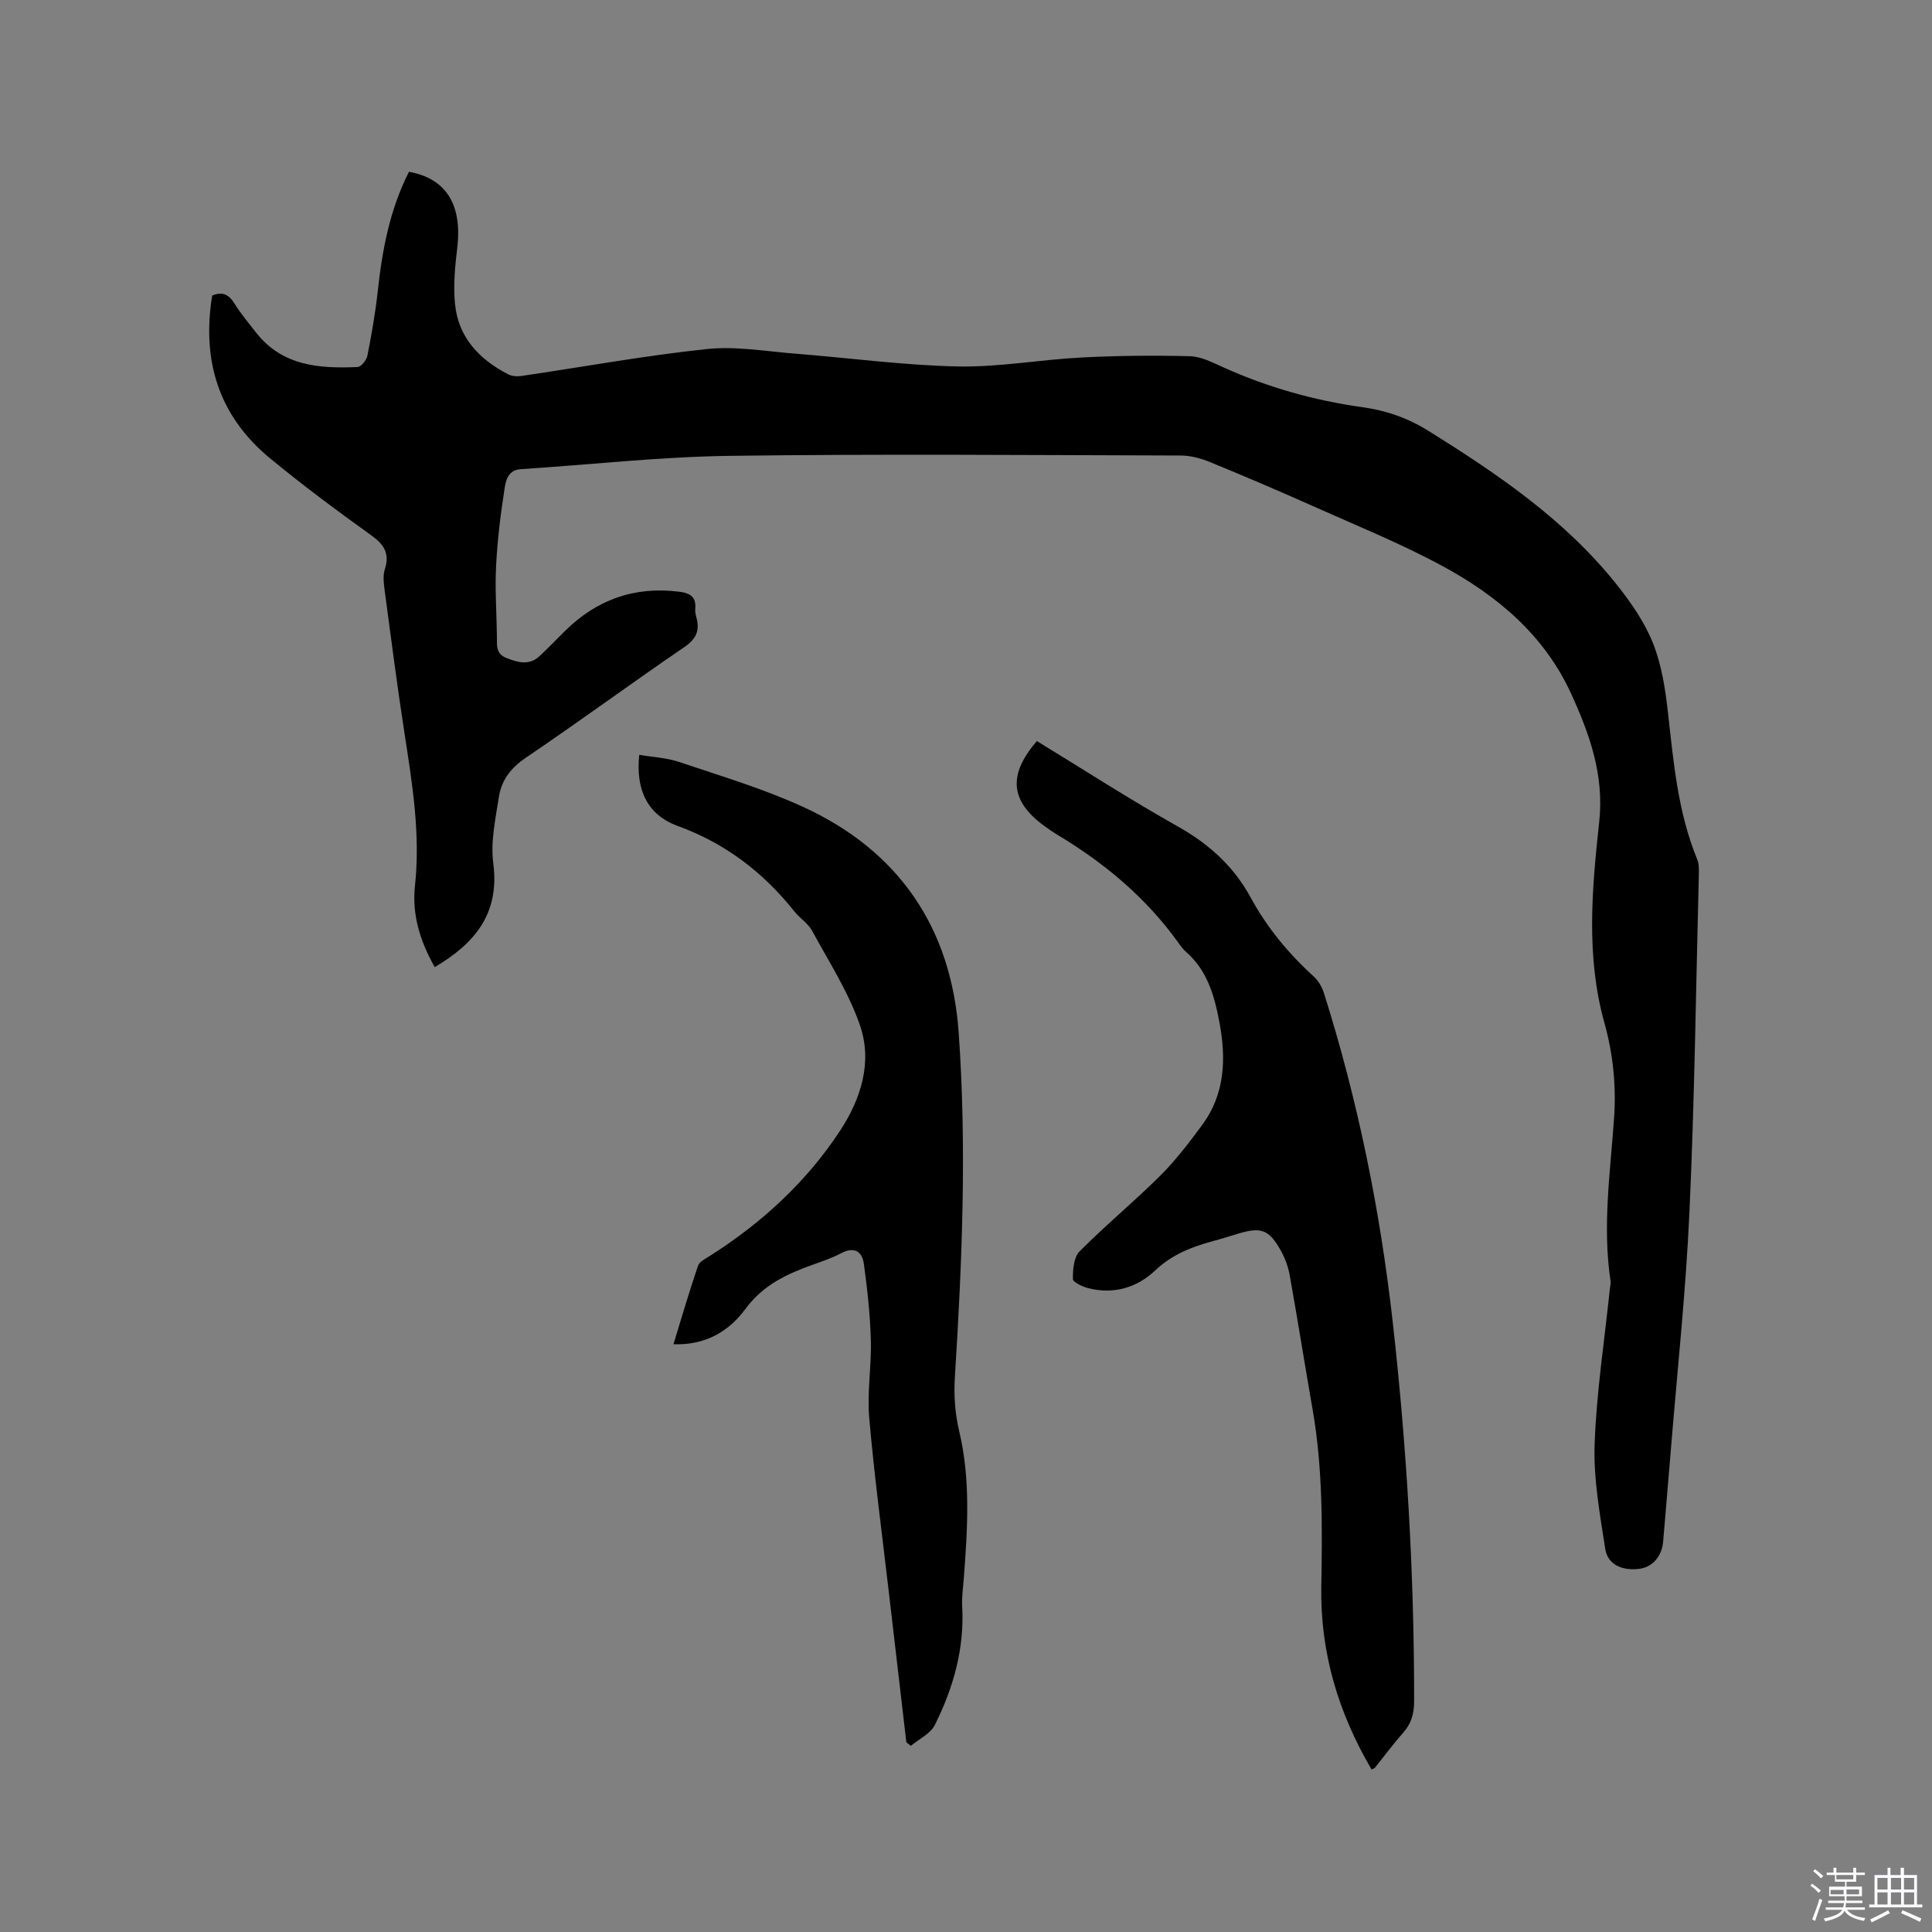
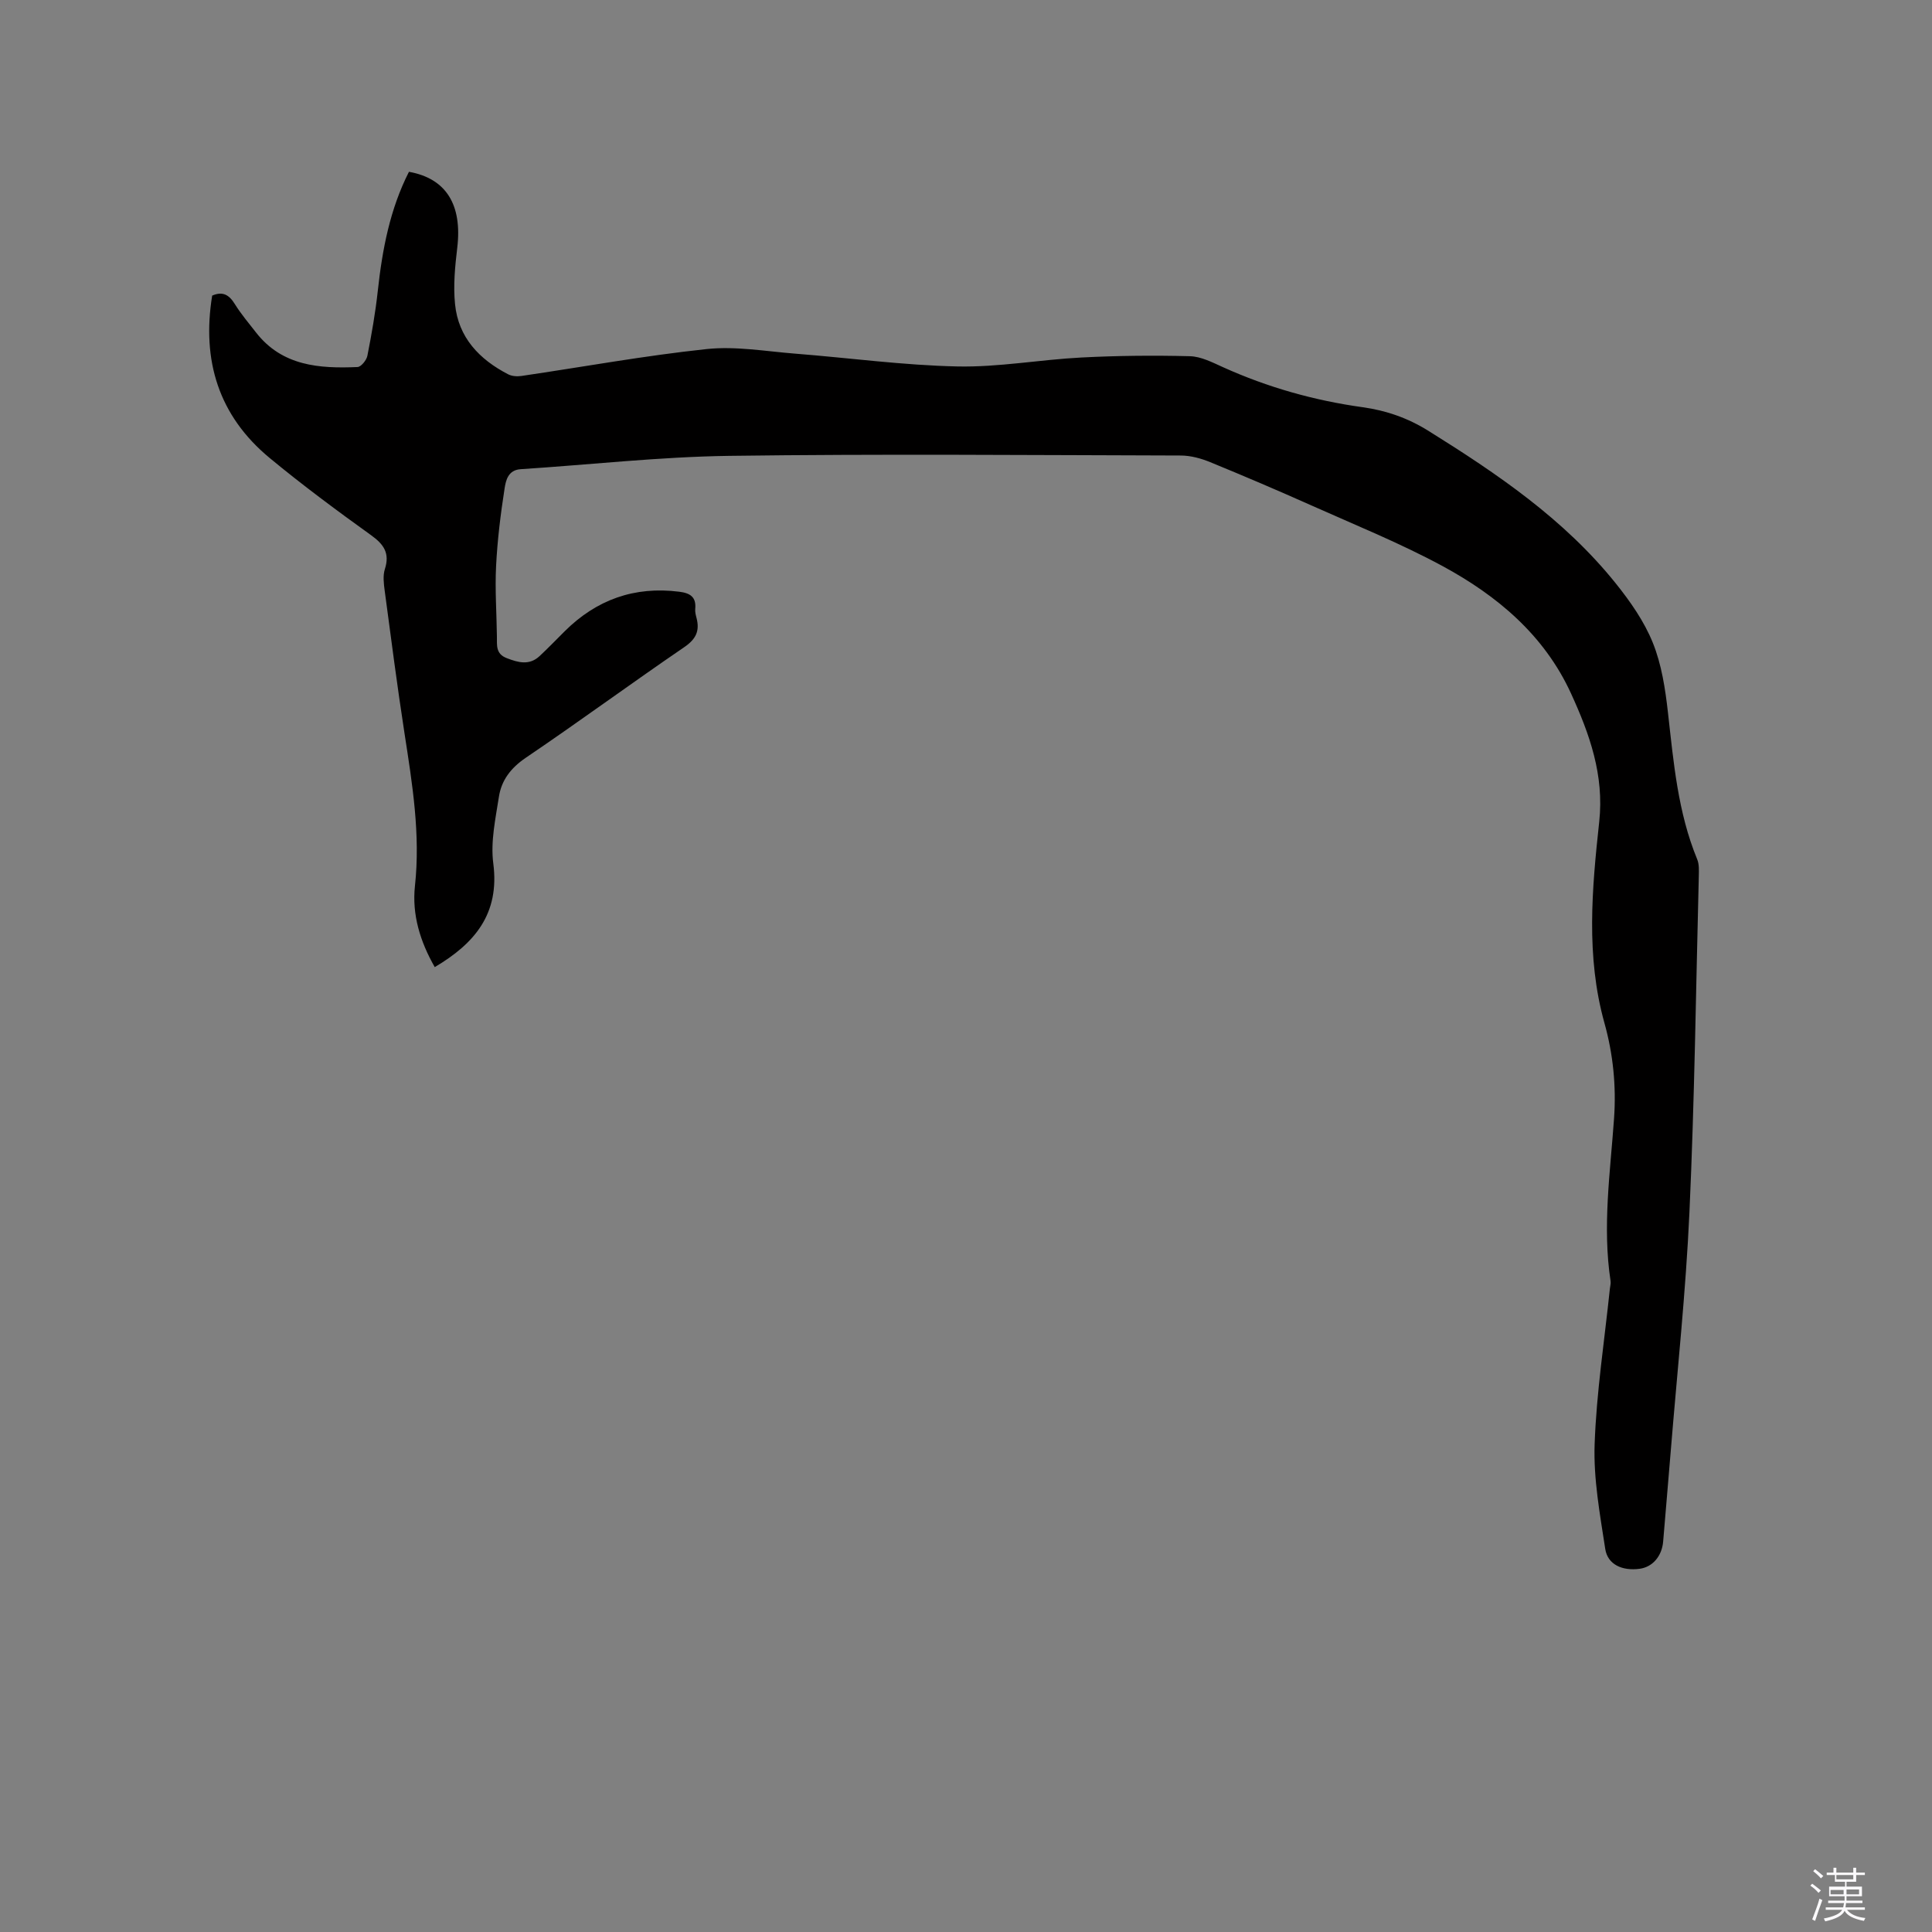
<svg xmlns="http://www.w3.org/2000/svg" enable-background="new 0 0 400 400" viewBox="0 0 400 400">
  <rect x="0" y="0" width="400" height="400" fill="#808080" stroke="none" />
  <path d="m374.8 390.4.4-.4c.7.5 1.3 1 1.8 1.4l-.5.5c-.5-.6-1.1-1.1-1.7-1.5zm1 7.3-.6-.3c.5-1.4 1.1-2.8 1.5-4.3.2.1.4.2.6.3-.5 1.3-1 2.8-1.5 4.3zm-.4-10.3.4-.4c.4.3 1 .8 1.7 1.4l-.5.5c-.4-.5-1-1-1.6-1.5zm2.5.3h1.7v-1h.6v1h3.5v-1h.6v1h1.8v.5h-1.8v1.4h-2v1h3.2v2h-3.2v.9h3.3v.5h-3.4c0 .3-.1.6-.1.9h4v.5h-3.7c.7.9 1.9 1.5 3.8 1.7-.1.2-.2.4-.3.6-2.1-.4-3.5-1.1-4-2.1-.4 1-1.8 1.7-4 2.2-.1-.2-.2-.4-.3-.6 2.1-.4 3.4-1 3.8-1.8h-3.4v-.5h3.6c.1-.3.1-.6.2-.9h-3.3v-.5h3.4c0-.3 0-.6 0-.9h-3.2v-2h3.3v-1h-2.1v-1.4h-1.7v-.5zm1.1 3.5v1h2.7c0-.3 0-.4 0-.4 0-.1 0-.2 0-.2 0-.1 0-.2 0-.3h-2.7zm1.2-3v.9h3.5v-.9zm4.7 3h-2.6v.6.4h2.6z" fill="#fbfafc" />
-   <path d="m393.6 386.7h.6v1.5h2.7v6.1h1.1v.6h-11v-.6h1.1v-6.1h2.7v-1.5h.6v1.5h2.1v-1.5zm-2.7 8.8.4.6c-1.2.6-2.5 1.3-3.8 1.9-.1-.2-.2-.4-.3-.6 1.2-.6 2.5-1.2 3.7-1.9zm-2.2-6.7v2.4h2.1v-2.4zm0 3v2.5h2.1v-2.5zm2.8-3v2.4h2.1v-2.4zm0 3v2.5h2.1v-2.5zm6 6.1c-1.4-.7-2.7-1.3-3.9-1.8l.3-.6c1.5.6 2.7 1.2 3.9 1.7zm-1.2-9.1h-2.1v2.4h2.1zm-2.1 3v2.5h2.1v-2.5z" fill="#fbfafc" />
  <g fill="#010000">
    <path d="m90.01 200.23c-3.02-5.29-4.74-10.86-4.1-16.8 1.16-10.69-.54-21.11-2.16-31.59-1.52-9.84-2.79-19.72-4.11-29.59-.19-1.45-.39-3.07.04-4.41 1.06-3.3-.2-5.13-2.86-7.04-7.14-5.13-14.22-10.38-20.99-15.98-10.58-8.75-14.08-20.2-11.9-33.62 2.22-.96 3.53-.13 4.7 1.77 1.28 2.06 2.87 3.93 4.37 5.86 5.43 6.97 13.13 7.5 21.02 7.16.74-.03 1.86-1.42 2.04-2.32.88-4.46 1.67-8.95 2.16-13.47.93-8.56 2.52-16.91 6.45-24.63 7.75 1.39 11.05 6.86 10 15.72-.46 3.86-.85 7.83-.46 11.67.68 6.92 5.04 11.46 11.01 14.54.77.4 1.85.47 2.73.34 12.79-1.88 25.52-4.21 38.36-5.57 6.01-.64 12.22.47 18.33.95 11.2.88 22.37 2.41 33.58 2.65 8.53.18 17.08-1.41 25.64-1.85 7.49-.39 15.01-.46 22.5-.27 2.31.06 4.67 1.29 6.87 2.28 9.23 4.17 18.88 6.89 28.89 8.28 4.91.68 9.38 2.25 13.6 4.88 14.26 8.89 28.12 18.29 38.77 31.55 3.03 3.77 5.92 7.9 7.71 12.34 1.82 4.51 2.58 9.55 3.13 14.43 1.17 10.32 2.04 20.66 6.06 30.41.42 1.02.35 2.28.33 3.43-.59 23.21-.88 46.44-1.94 69.63-.75 16.51-2.53 32.97-3.87 49.45-.5 6.23-1.06 12.46-1.57 18.7-.24 3.02-2.17 5.31-4.87 5.67-3.6.48-6.62-.87-7.12-4.1-1.1-7.19-2.45-14.49-2.2-21.69.38-10.76 2.04-21.48 3.16-32.21.05-.53.22-1.07.14-1.58-1.71-11.25-.07-22.45.72-33.63.48-6.79-.2-13.38-1.99-19.79-3.86-13.84-2.58-27.77-1.08-41.65 1.05-9.68-1.99-18.17-5.84-26.58-5.55-12.11-15.3-20.26-26.65-26.4-8.72-4.71-17.97-8.45-27.04-12.5-6.96-3.11-13.97-6.1-21.02-8.99-1.9-.78-4.04-1.36-6.08-1.37-31.18-.08-62.36-.35-93.53.07-14.39.2-28.76 1.83-43.14 2.76-2.62.17-3.07 2.33-3.33 3.99-.83 5.32-1.49 10.68-1.76 16.05-.25 4.86.11 9.75.17 14.62.02 1.8-.26 3.57 2.01 4.45 2.4.93 4.69 1.57 6.82-.41 1.78-1.66 3.47-3.42 5.2-5.14 6.59-6.55 14.44-9.36 23.72-8.19 2.25.28 3.55 1.08 3.31 3.56-.06.61.11 1.27.27 1.88.69 2.66-.1 4.36-2.52 6.02-11.03 7.53-21.79 15.44-32.85 22.93-3.06 2.08-5.01 4.62-5.54 8.03-.71 4.58-1.76 9.34-1.17 13.83 1.36 10.45-3.87 16.59-12.12 21.47z" />
-     <path d="m214.68 153.43c9.77 5.97 19.28 12.12 29.14 17.66 6.48 3.64 11.59 8.24 15.14 14.77 3.36 6.18 7.81 11.56 13.03 16.31.96.87 1.72 2.17 2.11 3.42 7.01 22.18 11.62 44.85 14.23 67.96 2.95 26.14 4.47 52.36 4.45 78.67 0 2.61-.6 4.67-2.33 6.6-2.04 2.29-3.86 4.78-5.79 7.17-.12.15-.37.19-.69.36-6.85-11.66-10.64-24.17-10.41-37.76.21-12.3.33-24.58-1.8-36.77-1.62-9.28-3.09-18.58-4.75-27.85-.31-1.74-.97-3.49-1.83-5.04-2.46-4.4-4.08-4.95-8.92-3.49-1.72.52-3.44 1.07-5.17 1.53-4.41 1.19-8.46 2.78-11.94 6.08-3.77 3.56-8.6 4.99-13.85 3.65-1.2-.3-3.16-1.24-3.17-1.9-.01-1.93.17-4.48 1.37-5.7 5.37-5.41 11.28-10.28 16.68-15.65 3.21-3.19 5.99-6.85 8.69-10.5 4.76-6.43 5.02-13.72 3.6-21.28-1.03-5.49-2.49-10.73-6.92-14.6-.63-.55-1.14-1.26-1.63-1.95-6.66-9.27-15.21-16.41-24.94-22.25-1-.6-1.96-1.27-2.9-1.96-6.9-5.08-7.44-10.51-1.4-17.48z" />
-     <path d="m187.65 360.72c-1.24-10.62-2.49-21.24-3.72-31.86-1.37-11.79-2.95-23.56-3.97-35.38-.46-5.31.5-10.73.34-16.09-.15-5.24-.73-10.49-1.44-15.69-.37-2.69-2.06-3.66-4.79-2.2-1.76.94-3.69 1.59-5.59 2.27-5.47 1.95-10.43 4.18-14.18 9.27-4.07 5.53-9.4 7.47-14.87 7.27 1.69-5.49 3.26-10.9 5.08-16.23.31-.9 1.63-1.52 2.57-2.13 10.68-6.8 19.86-15.22 26.83-25.82 4.34-6.6 6.75-14.19 4.16-21.78-2.35-6.88-6.43-13.19-9.94-19.65-.83-1.53-2.52-2.57-3.64-3.97-6.45-8.11-14.29-14.12-24.16-17.72-6.31-2.3-8.74-7.48-7.98-14.73 2.78.47 5.65.6 8.27 1.48 8.62 2.91 17.4 5.52 25.64 9.29 19.84 9.09 30.68 25.04 32.22 46.68 1.7 23.82.71 47.67-.79 71.5-.23 3.64.04 7.45.88 10.98 2.43 10.19 1.74 20.41.97 30.66-.14 1.9-.44 3.82-.33 5.71.49 8.75-1.83 16.89-5.67 24.57-.91 1.81-3.27 2.9-4.96 4.31-.31-.24-.62-.49-.93-.74z" />
  </g>
</svg>